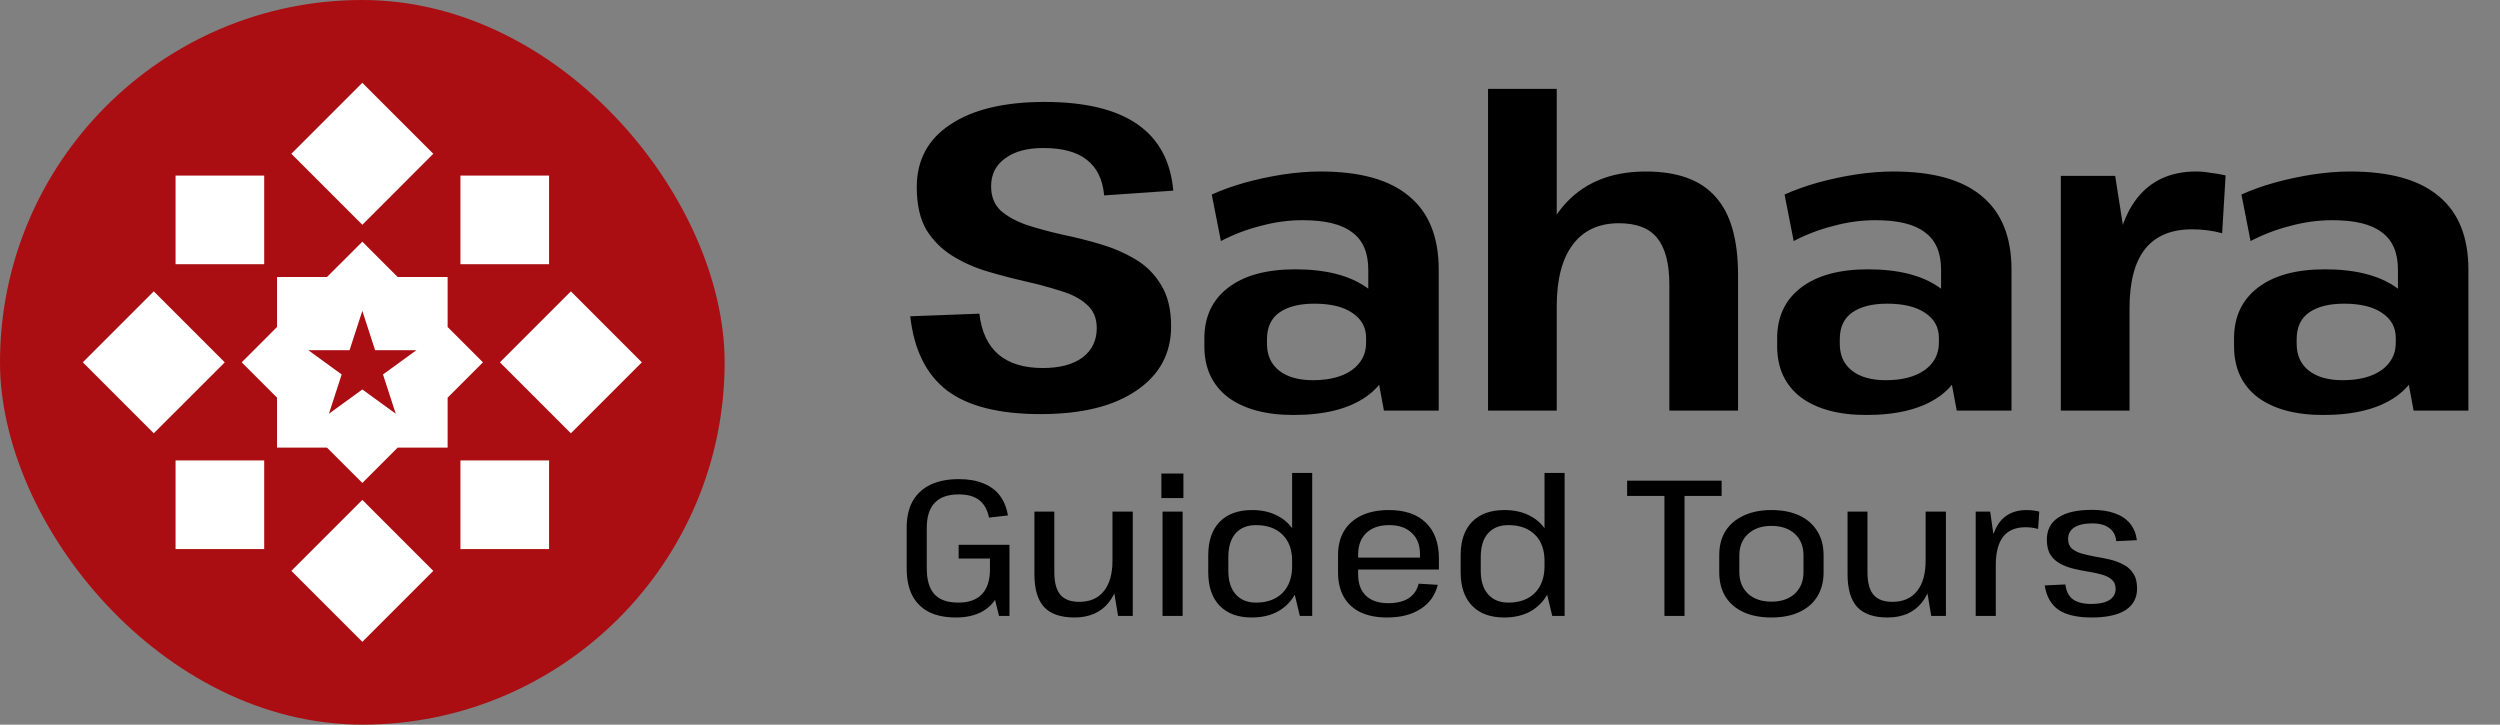
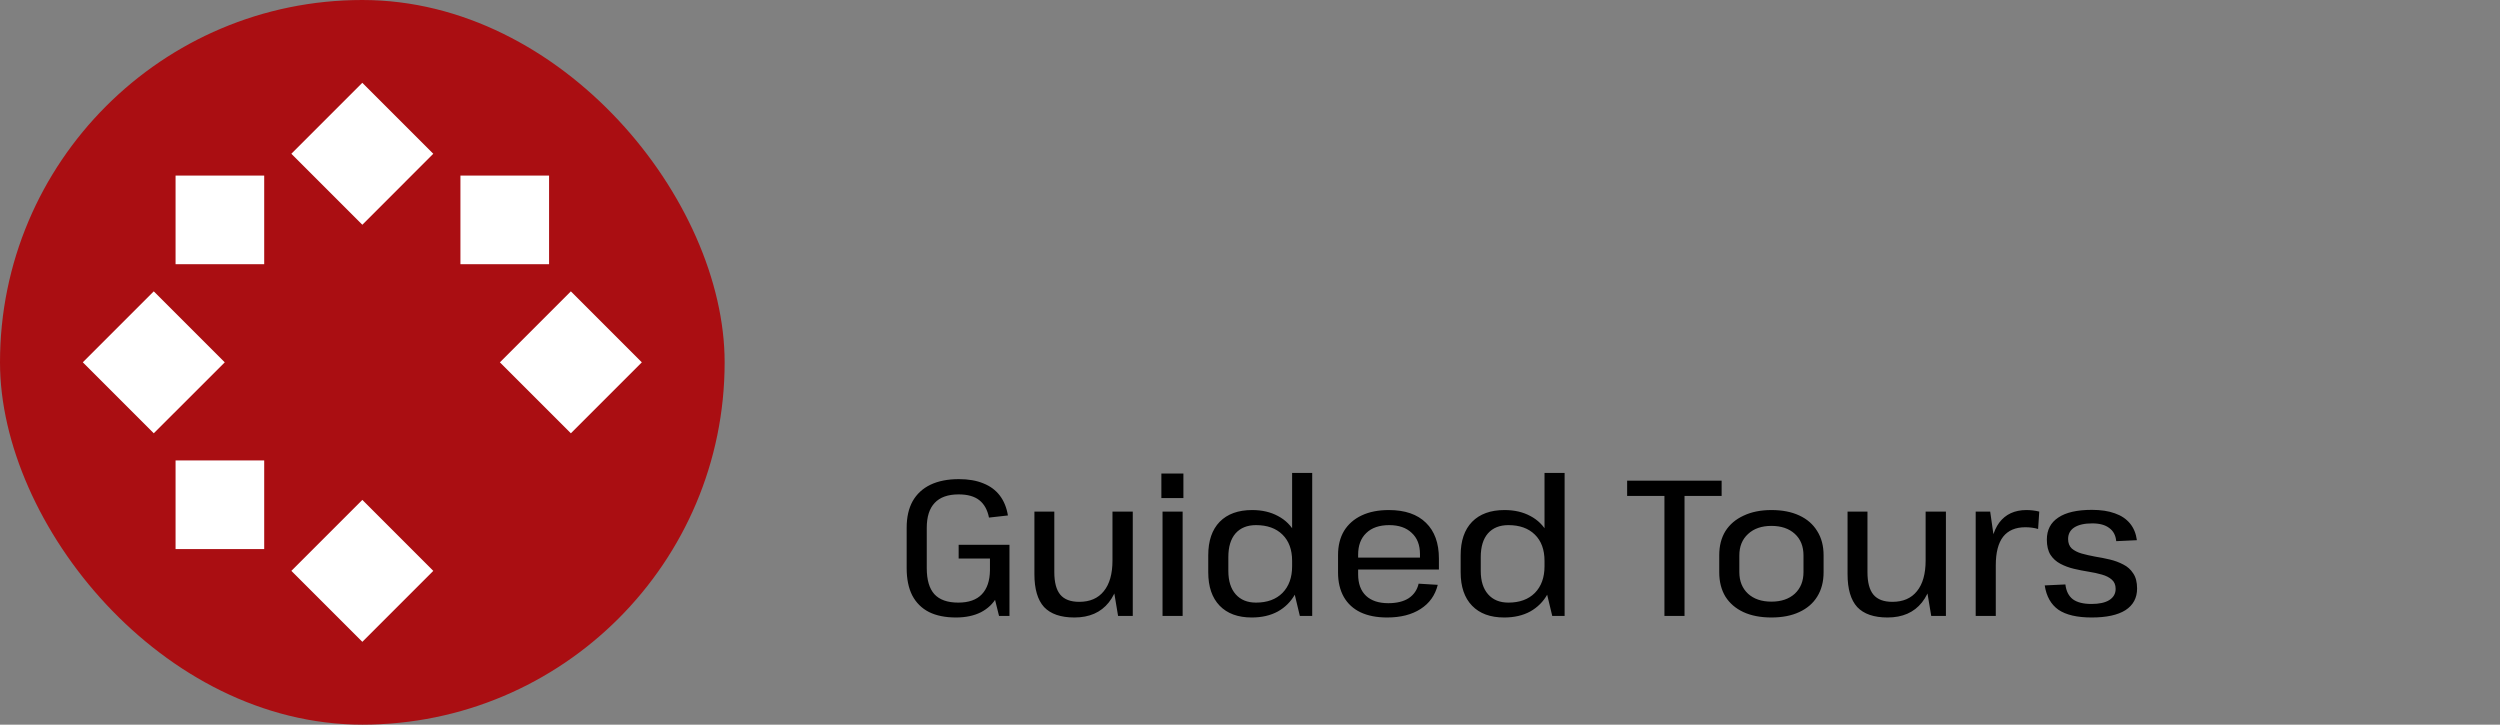
<svg xmlns="http://www.w3.org/2000/svg" width="207" height="60" viewBox="0 0 207 60" fill="none">
  <rect x="0" y="0" width="207" height="60" fill="#808080" stroke="none" />
  <rect width="60" height="60" rx="30" fill="#AA0E12" />
  <path fill-rule="evenodd" clip-rule="evenodd" d="M29.999 6.857L35.876 12.732L30.002 18.609L24.124 12.732L29.999 6.857Z" fill="white" />
  <path fill-rule="evenodd" clip-rule="evenodd" d="M47.268 24.124L53.143 30.002L47.268 35.876L41.391 30.002L47.268 24.124Z" fill="white" />
  <path fill-rule="evenodd" clip-rule="evenodd" d="M12.732 24.124L18.61 30.002L12.732 35.876L6.857 29.999L12.732 24.124Z" fill="white" />
  <path fill-rule="evenodd" clip-rule="evenodd" d="M30.002 41.391L35.876 47.268L30.002 53.143L24.124 47.268L30.002 41.391Z" fill="white" />
  <path fill-rule="evenodd" clip-rule="evenodd" d="M38.124 14.538H45.463V21.876H38.124V14.538Z" fill="white" />
  <path fill-rule="evenodd" clip-rule="evenodd" d="M14.537 38.124H21.876V45.463H14.537V38.124Z" fill="white" />
  <path fill-rule="evenodd" clip-rule="evenodd" d="M14.537 14.538H21.876V21.876H14.537V14.538Z" fill="white" />
-   <path fill-rule="evenodd" clip-rule="evenodd" d="M38.124 38.124H45.463V45.463H38.124V38.124Z" fill="white" />
-   <path fill-rule="evenodd" clip-rule="evenodd" d="M30.002 20.012L32.927 22.937H37.063V27.076L39.988 30.001L37.063 32.926V37.062H32.927L30.002 39.987L27.073 37.062H22.938V32.926L20.012 30.001L22.938 27.073V22.937H27.073L30.002 20.012Z" fill="white" />
  <path d="M27.235 34.257L28.29 31.005L25.523 28.995H28.943L30.001 25.741L31.059 28.995H34.479L31.712 31.005L32.767 34.257L30.001 32.247L27.235 34.257Z" fill="#AA0E12" />
-   <path d="M86.168 34.288C82.736 34.288 80.156 33.64 78.428 32.344C76.7 31.024 75.68 28.972 75.368 26.188L81.092 25.972C81.26 27.46 81.788 28.588 82.676 29.356C83.564 30.1 84.788 30.472 86.348 30.472C87.74 30.472 88.832 30.184 89.624 29.608C90.416 29.008 90.812 28.192 90.812 27.16C90.812 26.344 90.536 25.696 89.984 25.216C89.456 24.736 88.748 24.364 87.86 24.1C86.972 23.812 86 23.548 84.944 23.308C83.888 23.068 82.832 22.792 81.776 22.48C80.72 22.168 79.748 21.736 78.86 21.184C77.972 20.632 77.252 19.912 76.7 19.024C76.172 18.112 75.908 16.936 75.908 15.496C75.908 13.264 76.832 11.536 78.68 10.312C80.552 9.064 83.156 8.44 86.492 8.44C89.828 8.44 92.384 9.052 94.16 10.276C95.936 11.5 96.932 13.336 97.148 15.784L91.424 16.18C91.304 14.86 90.824 13.876 89.984 13.228C89.168 12.58 87.968 12.256 86.384 12.256C85.04 12.256 83.984 12.544 83.216 13.12C82.448 13.672 82.064 14.44 82.064 15.424C82.064 16.264 82.328 16.936 82.856 17.44C83.408 17.92 84.128 18.316 85.016 18.628C85.904 18.916 86.876 19.18 87.932 19.42C88.988 19.636 90.044 19.9 91.1 20.212C92.156 20.524 93.128 20.944 94.016 21.472C94.904 22 95.612 22.708 96.14 23.596C96.692 24.484 96.968 25.624 96.968 27.016C96.968 29.272 96.008 31.048 94.088 32.344C92.192 33.64 89.552 34.288 86.168 34.288ZM113.294 27.016V22.336C113.294 20.92 112.85 19.888 111.962 19.24C111.098 18.568 109.73 18.232 107.858 18.232C106.706 18.232 105.554 18.388 104.402 18.7C103.25 18.988 102.146 19.408 101.09 19.96L100.334 16.108C101.126 15.748 102.026 15.424 103.034 15.136C104.066 14.848 105.122 14.62 106.202 14.452C107.306 14.284 108.35 14.2 109.334 14.2C112.622 14.2 115.07 14.884 116.678 16.252C118.31 17.596 119.126 19.624 119.126 22.336V34H114.59L113.294 27.016ZM107.102 34.36C104.798 34.36 102.986 33.868 101.666 32.884C100.37 31.876 99.722 30.472 99.722 28.672V28.024C99.722 26.224 100.382 24.82 101.702 23.812C103.022 22.804 104.87 22.3 107.246 22.3C109.742 22.3 111.698 22.792 113.114 23.776C114.554 24.76 115.274 26.14 115.274 27.916V28.6C115.274 30.424 114.554 31.84 113.114 32.848C111.674 33.856 109.67 34.36 107.102 34.36ZM108.722 31.48C110.066 31.48 111.134 31.204 111.926 30.652C112.718 30.076 113.114 29.32 113.114 28.384V27.988C113.114 27.1 112.73 26.404 111.962 25.9C111.218 25.396 110.174 25.144 108.83 25.144C107.606 25.144 106.646 25.384 105.95 25.864C105.254 26.344 104.906 27.088 104.906 28.096V28.456C104.906 29.416 105.242 30.16 105.914 30.688C106.586 31.216 107.522 31.48 108.722 31.48ZM138.222 23.596C138.222 21.82 137.886 20.524 137.214 19.708C136.566 18.892 135.51 18.484 134.046 18.484C132.39 18.484 131.118 19.072 130.23 20.248C129.342 21.424 128.898 23.128 128.898 25.36L126.846 28.24L126.882 25.792C126.882 22.048 127.698 19.18 129.33 17.188C130.962 15.196 133.278 14.2 136.278 14.2C138.894 14.2 140.814 14.896 142.038 16.288C143.286 17.656 143.91 19.816 143.91 22.768V34H138.222V23.596ZM123.21 7.36H128.898V20.428V34H123.21V7.36ZM160.721 27.016V22.336C160.721 20.92 160.277 19.888 159.389 19.24C158.525 18.568 157.157 18.232 155.285 18.232C154.133 18.232 152.981 18.388 151.829 18.7C150.677 18.988 149.573 19.408 148.517 19.96L147.761 16.108C148.553 15.748 149.453 15.424 150.461 15.136C151.493 14.848 152.549 14.62 153.629 14.452C154.733 14.284 155.777 14.2 156.761 14.2C160.049 14.2 162.497 14.884 164.105 16.252C165.737 17.596 166.553 19.624 166.553 22.336V34H162.017L160.721 27.016ZM154.529 34.36C152.225 34.36 150.413 33.868 149.093 32.884C147.797 31.876 147.149 30.472 147.149 28.672V28.024C147.149 26.224 147.809 24.82 149.129 23.812C150.449 22.804 152.297 22.3 154.673 22.3C157.169 22.3 159.125 22.792 160.541 23.776C161.981 24.76 162.701 26.14 162.701 27.916V28.6C162.701 30.424 161.981 31.84 160.541 32.848C159.101 33.856 157.097 34.36 154.529 34.36ZM156.149 31.48C157.493 31.48 158.561 31.204 159.353 30.652C160.145 30.076 160.541 29.32 160.541 28.384V27.988C160.541 27.1 160.157 26.404 159.389 25.9C158.645 25.396 157.601 25.144 156.257 25.144C155.033 25.144 154.073 25.384 153.377 25.864C152.681 26.344 152.333 27.088 152.333 28.096V28.456C152.333 29.416 152.669 30.16 153.341 30.688C154.013 31.216 154.949 31.48 156.149 31.48ZM170.637 14.56H175.137L176.325 22.156V34H170.637V14.56ZM174.993 24.1C174.993 20.836 175.569 18.376 176.721 16.72C177.897 15.04 179.601 14.2 181.833 14.2C182.217 14.2 182.613 14.236 183.021 14.308C183.453 14.356 183.873 14.428 184.281 14.524L183.993 19.312C183.201 19.096 182.373 18.988 181.509 18.988C179.781 18.988 178.485 19.528 177.621 20.608C176.757 21.688 176.325 23.332 176.325 25.54L174.993 24.1ZM198.551 27.016V22.336C198.551 20.92 198.107 19.888 197.219 19.24C196.355 18.568 194.987 18.232 193.115 18.232C191.963 18.232 190.811 18.388 189.659 18.7C188.507 18.988 187.403 19.408 186.347 19.96L185.591 16.108C186.383 15.748 187.283 15.424 188.291 15.136C189.323 14.848 190.379 14.62 191.459 14.452C192.563 14.284 193.607 14.2 194.591 14.2C197.879 14.2 200.327 14.884 201.935 16.252C203.567 17.596 204.383 19.624 204.383 22.336V34H199.847L198.551 27.016ZM192.359 34.36C190.055 34.36 188.243 33.868 186.923 32.884C185.627 31.876 184.979 30.472 184.979 28.672V28.024C184.979 26.224 185.639 24.82 186.959 23.812C188.279 22.804 190.127 22.3 192.503 22.3C194.999 22.3 196.955 22.792 198.371 23.776C199.811 24.76 200.531 26.14 200.531 27.916V28.6C200.531 30.424 199.811 31.84 198.371 32.848C196.931 33.856 194.927 34.36 192.359 34.36ZM193.979 31.48C195.323 31.48 196.391 31.204 197.183 30.652C197.975 30.076 198.371 29.32 198.371 28.384V27.988C198.371 27.1 197.987 26.404 197.219 25.9C196.475 25.396 195.431 25.144 194.087 25.144C192.863 25.144 191.903 25.384 191.207 25.864C190.511 26.344 190.163 27.088 190.163 28.096V28.456C190.163 29.416 190.499 30.16 191.171 30.688C191.843 31.216 192.779 31.48 193.979 31.48Z" fill="black" />
  <path d="M79.152 51.128C78.277 51.128 77.536 50.979 76.928 50.68C76.32 50.371 75.856 49.912 75.536 49.304C75.227 48.696 75.072 47.944 75.072 47.048V43.688C75.072 42.824 75.237 42.093 75.568 41.496C75.909 40.899 76.4 40.445 77.04 40.136C77.691 39.827 78.475 39.672 79.392 39.672C80.181 39.672 80.859 39.789 81.424 40.024C81.989 40.248 82.443 40.584 82.784 41.032C83.125 41.48 83.349 42.029 83.456 42.68L81.888 42.856C81.76 42.216 81.493 41.736 81.088 41.416C80.683 41.096 80.112 40.936 79.376 40.936C78.491 40.936 77.829 41.171 77.392 41.64C76.955 42.099 76.736 42.787 76.736 43.704V47.048C76.736 48.008 76.944 48.723 77.36 49.192C77.787 49.661 78.448 49.896 79.344 49.896C80.208 49.896 80.859 49.667 81.296 49.208C81.733 48.749 81.957 48.088 81.968 47.224L82.992 47.544C82.992 48.28 82.837 48.915 82.528 49.448C82.229 49.981 81.792 50.397 81.216 50.696C80.64 50.984 79.952 51.128 79.152 51.128ZM81.968 47.96V45.496L82.48 46.248H79.376V45.112H83.584V51H82.72L81.968 47.96ZM87.297 47.368C87.297 48.221 87.462 48.845 87.793 49.24C88.123 49.635 88.646 49.832 89.361 49.832C90.246 49.832 90.923 49.539 91.393 48.952C91.873 48.365 92.113 47.517 92.113 46.408L92.801 45.256V46.328C92.801 47.864 92.47 49.048 91.809 49.88C91.147 50.712 90.198 51.128 88.961 51.128C87.83 51.128 86.993 50.84 86.449 50.264C85.915 49.677 85.649 48.771 85.649 47.544V42.36H87.297V47.368ZM93.793 51H92.577L92.113 48.216V42.36H93.793V51ZM97.922 42.36V51H96.258V42.36H97.922ZM97.986 39.208V41.24H96.162V39.208H97.986ZM103.643 51.128C102.502 51.128 101.617 50.803 100.987 50.152C100.358 49.501 100.043 48.579 100.043 47.384V45.976C100.043 44.781 100.358 43.859 100.987 43.208C101.627 42.557 102.523 42.232 103.675 42.232C104.497 42.232 105.211 42.397 105.819 42.728C106.427 43.048 106.897 43.512 107.227 44.12C107.569 44.717 107.739 45.432 107.739 46.264V47.032C107.739 47.864 107.569 48.589 107.227 49.208C106.886 49.816 106.411 50.291 105.803 50.632C105.195 50.963 104.475 51.128 103.643 51.128ZM103.995 49.896C104.923 49.896 105.654 49.629 106.187 49.096C106.721 48.552 106.987 47.816 106.987 46.888V46.44C106.987 45.512 106.721 44.787 106.187 44.264C105.654 43.741 104.923 43.48 103.995 43.48C103.27 43.48 102.705 43.709 102.299 44.168C101.905 44.627 101.707 45.277 101.707 46.12V47.272C101.707 48.104 101.91 48.749 102.315 49.208C102.721 49.667 103.281 49.896 103.995 49.896ZM106.987 48.328V39.16H108.651V51H107.627L106.987 48.328ZM114.854 51.128C113.99 51.128 113.254 50.984 112.646 50.696C112.048 50.408 111.59 49.987 111.27 49.432C110.95 48.867 110.79 48.189 110.79 47.4V45.96C110.79 45.181 110.955 44.515 111.286 43.96C111.627 43.405 112.112 42.979 112.742 42.68C113.371 42.381 114.123 42.232 114.998 42.232C116.331 42.232 117.355 42.584 118.07 43.288C118.784 43.981 119.142 44.968 119.142 46.248V47.16H112.134V46.168H117.814L117.574 46.552V45.88C117.574 45.123 117.344 44.536 116.886 44.12C116.438 43.693 115.819 43.48 115.03 43.48C114.208 43.48 113.574 43.699 113.126 44.136C112.678 44.563 112.454 45.16 112.454 45.928V47.56C112.454 48.328 112.672 48.92 113.11 49.336C113.547 49.741 114.16 49.944 114.95 49.944C115.654 49.944 116.219 49.805 116.646 49.528C117.072 49.24 117.344 48.84 117.462 48.328L119.046 48.424C118.832 49.288 118.358 49.955 117.622 50.424C116.896 50.893 115.974 51.128 114.854 51.128ZM124.542 51.128C123.401 51.128 122.515 50.803 121.886 50.152C121.257 49.501 120.942 48.579 120.942 47.384V45.976C120.942 44.781 121.257 43.859 121.886 43.208C122.526 42.557 123.422 42.232 124.574 42.232C125.395 42.232 126.11 42.397 126.718 42.728C127.326 43.048 127.795 43.512 128.126 44.12C128.467 44.717 128.638 45.432 128.638 46.264V47.032C128.638 47.864 128.467 48.589 128.126 49.208C127.785 49.816 127.31 50.291 126.702 50.632C126.094 50.963 125.374 51.128 124.542 51.128ZM124.894 49.896C125.822 49.896 126.553 49.629 127.086 49.096C127.619 48.552 127.886 47.816 127.886 46.888V46.44C127.886 45.512 127.619 44.787 127.086 44.264C126.553 43.741 125.822 43.48 124.894 43.48C124.169 43.48 123.603 43.709 123.198 44.168C122.803 44.627 122.606 45.277 122.606 46.12V47.272C122.606 48.104 122.809 48.749 123.214 49.208C123.619 49.667 124.179 49.896 124.894 49.896ZM127.886 48.328V39.16H129.55V51H128.526L127.886 48.328ZM142.551 39.8V41.064H138.663L139.479 40.328V51H137.815V40.328L138.599 41.064H134.727V39.8H142.551ZM146.673 51.128C145.777 51.128 145.003 50.979 144.353 50.68C143.713 50.381 143.217 49.955 142.865 49.4C142.523 48.835 142.353 48.163 142.353 47.384V45.976C142.353 45.197 142.523 44.531 142.865 43.976C143.217 43.421 143.718 42.995 144.369 42.696C145.019 42.387 145.787 42.232 146.673 42.232C147.569 42.232 148.337 42.381 148.977 42.68C149.627 42.979 150.123 43.411 150.465 43.976C150.817 44.531 150.993 45.197 150.993 45.976V47.384C150.993 48.163 150.817 48.835 150.465 49.4C150.123 49.955 149.627 50.381 148.977 50.68C148.337 50.979 147.569 51.128 146.673 51.128ZM146.673 49.816C147.483 49.816 148.129 49.597 148.609 49.16C149.089 48.712 149.329 48.115 149.329 47.368V45.992C149.329 45.235 149.089 44.637 148.609 44.2C148.129 43.763 147.483 43.544 146.673 43.544C145.862 43.544 145.217 43.768 144.737 44.216C144.257 44.653 144.017 45.245 144.017 45.992V47.368C144.017 48.115 144.257 48.712 144.737 49.16C145.217 49.597 145.862 49.816 146.673 49.816ZM154.626 47.368C154.626 48.221 154.791 48.845 155.122 49.24C155.453 49.635 155.975 49.832 156.69 49.832C157.575 49.832 158.253 49.539 158.722 48.952C159.202 48.365 159.442 47.517 159.442 46.408L160.13 45.256V46.328C160.13 47.864 159.799 49.048 159.138 49.88C158.477 50.712 157.527 51.128 156.29 51.128C155.159 51.128 154.322 50.84 153.778 50.264C153.245 49.677 152.978 48.771 152.978 47.544V42.36H154.626V47.368ZM161.122 51H159.906L159.442 48.216V42.36H161.122V51ZM163.587 42.36H164.787L165.251 45.592V51H163.587V42.36ZM164.771 46.328C164.771 44.984 165.027 43.965 165.539 43.272C166.062 42.579 166.814 42.232 167.795 42.232C167.966 42.232 168.142 42.243 168.323 42.264C168.504 42.285 168.68 42.317 168.851 42.36L168.755 43.8C168.435 43.704 168.083 43.656 167.699 43.656C166.888 43.656 166.275 43.917 165.859 44.44C165.454 44.963 165.251 45.752 165.251 46.808L164.771 46.328ZM173.191 51.128C171.985 51.128 171.068 50.915 170.439 50.488C169.82 50.051 169.441 49.379 169.303 48.472L171.015 48.392C171.079 48.947 171.287 49.357 171.639 49.624C171.991 49.88 172.503 50.008 173.175 50.008C173.815 50.008 174.305 49.901 174.647 49.688C174.999 49.464 175.175 49.155 175.175 48.76C175.175 48.429 175.068 48.173 174.855 47.992C174.652 47.811 174.38 47.672 174.039 47.576C173.708 47.48 173.34 47.4 172.935 47.336C172.529 47.272 172.124 47.192 171.719 47.096C171.313 47 170.94 46.861 170.599 46.68C170.257 46.499 169.985 46.253 169.783 45.944C169.58 45.624 169.479 45.203 169.479 44.68C169.479 43.88 169.793 43.272 170.423 42.856C171.052 42.429 171.98 42.216 173.207 42.216C173.953 42.216 174.588 42.312 175.111 42.504C175.633 42.685 176.049 42.963 176.359 43.336C176.668 43.709 176.86 44.173 176.935 44.728L175.223 44.808C175.18 44.328 174.988 43.965 174.647 43.72C174.316 43.464 173.847 43.336 173.239 43.336C172.599 43.336 172.103 43.448 171.751 43.672C171.409 43.896 171.239 44.216 171.239 44.632C171.239 44.963 171.34 45.224 171.543 45.416C171.756 45.597 172.028 45.736 172.359 45.832C172.7 45.928 173.073 46.013 173.479 46.088C173.884 46.152 174.289 46.232 174.695 46.328C175.1 46.424 175.473 46.563 175.815 46.744C176.156 46.915 176.428 47.16 176.631 47.48C176.844 47.789 176.951 48.205 176.951 48.728C176.951 49.507 176.631 50.104 175.991 50.52C175.351 50.925 174.417 51.128 173.191 51.128Z" fill="black" />
</svg>